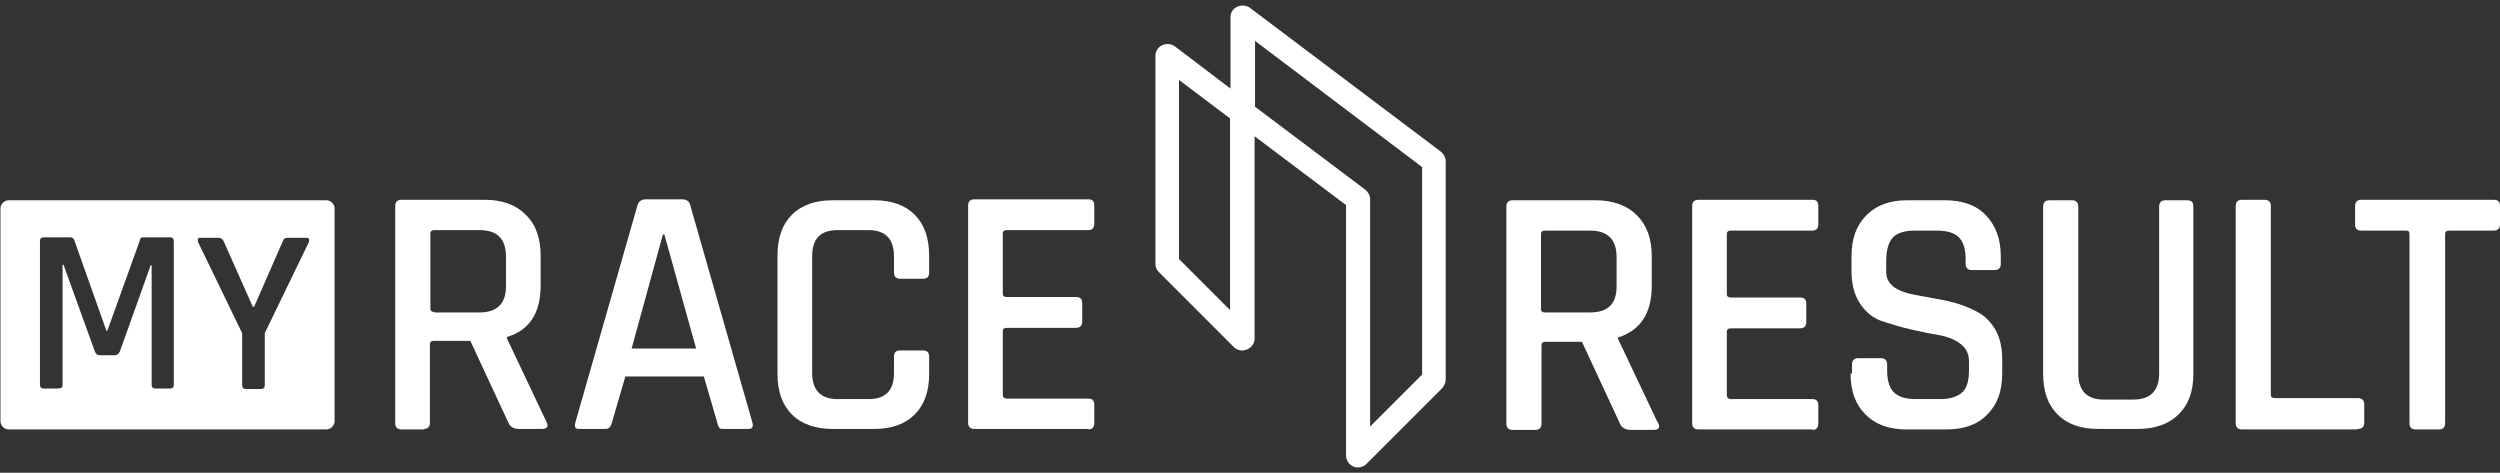
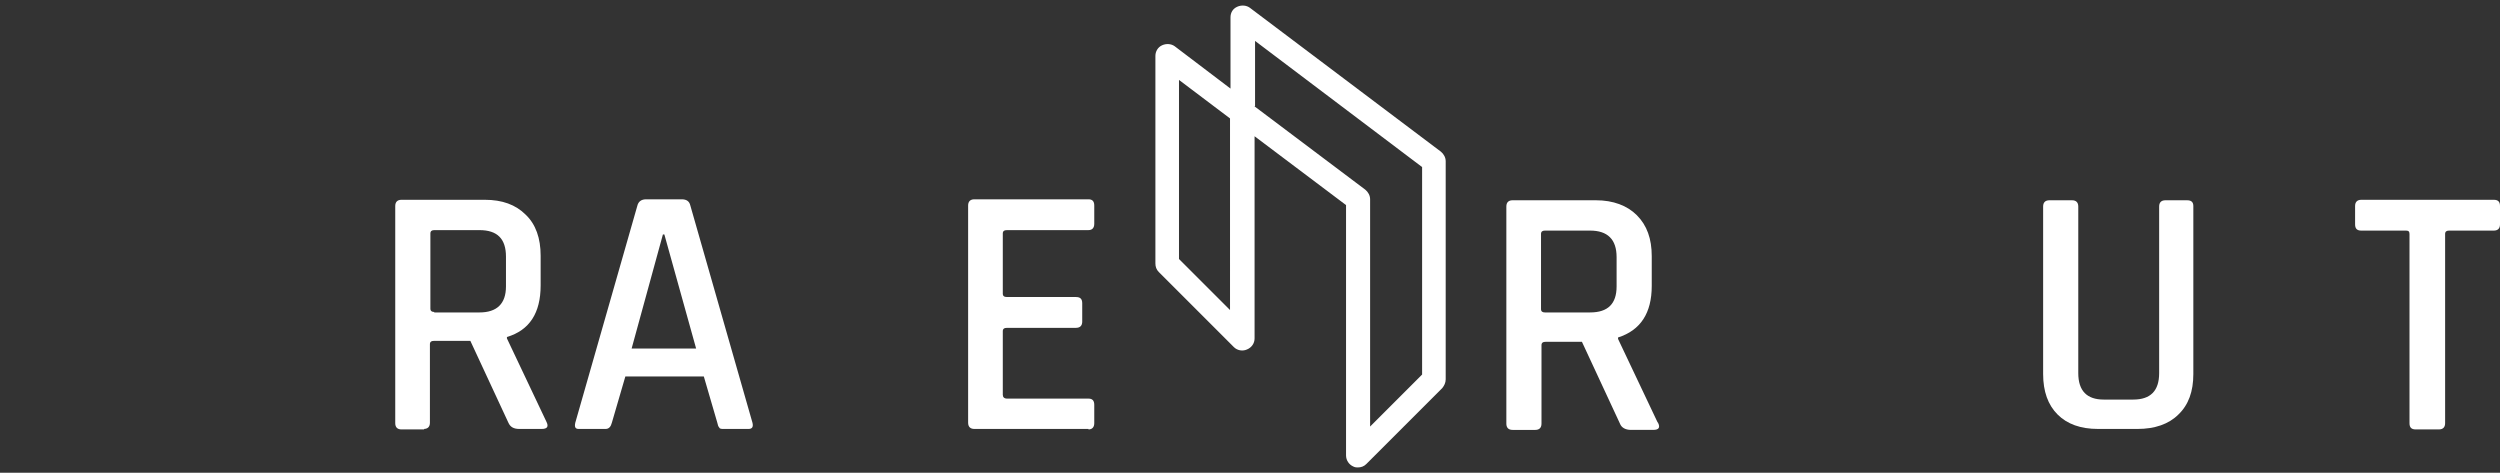
<svg xmlns="http://www.w3.org/2000/svg" id="LOGO" version="1.1" viewBox="0 0 519.3 98.2">
  <rect x="0" y="0" width="519.3" height="98.2" fill="#333333" stroke="none" />
  <defs>
    <style>
      .st0 {
        fill: #fff;
      }
    </style>
  </defs>
  <g>
    <path class="st0" d="M282.1,97.1c-.3,0-.6,0-1-.2-.9-.4-1.5-1.3-1.5-2.3v-52l-19-14.3v42c0,1-.6,1.9-1.6,2.3-.9.4-2,.2-2.7-.5l-15.6-15.6c-.5-.5-.7-1.1-.7-1.8V11.6c0-.9.5-1.8,1.4-2.2s1.9-.3,2.6.2l11.6,8.8V3.6c0-1,.5-1.8,1.4-2.2.9-.4,1.9-.3,2.6.2l39.7,29.9c.6.5,1,1.2,1,2v45.3c0,.7-.3,1.3-.7,1.8l-15.8,15.8c-.5.5-1.1.7-1.8.7h0ZM260.6,22.1l23,17.3c.6.5,1,1.2,1,2v47.2l10.8-10.8v-43.1l-34.7-26.2v13.5h0ZM297.8,78.9h0ZM244.9,53.8l10.6,10.6V24.6l-10.6-8v37.1h0Z" />
    <path class="st0" d="M88.1,89.2h-4.7c-.8,0-1.3-.4-1.3-1.3v-45.1c0-.8.4-1.3,1.3-1.3h17.3c3.6,0,6.4,1,8.5,3.1,2.1,2,3.1,4.9,3.1,8.5v6.2c0,5.7-2.3,9.3-7,10.7v.3l8.2,17.3c.5,1,.2,1.5-1,1.5h-4.6c-1.2,0-1.9-.4-2.3-1.3l-7.9-17h-7.5c-.6,0-.9.2-.9.7v16.3c0,.8-.4,1.3-1.3,1.3h.1ZM90.2,64.9h9.4c3.6,0,5.5-1.8,5.5-5.4v-6.2c0-3.7-1.8-5.5-5.5-5.5h-9.4c-.5,0-.8.2-.8.7v15.6c0,.5.3.7.8.7h0Z" />
    <path class="st0" d="M125.5,89.1h-5.3c-.7,0-.9-.4-.7-1.3l12.9-45.1c.2-.8.8-1.3,1.8-1.3h7.4c1,0,1.6.4,1.8,1.3l12.9,45.1c.2.8,0,1.3-.8,1.3h-5.2c-.4,0-.8,0-.9-.3-.2-.2-.3-.5-.4-1l-2.8-9.6h-16.3l-2.8,9.6c-.2.8-.6,1.3-1.3,1.3h-.3ZM137.7,48.7l-6.5,23.7h13.4l-6.6-23.7h-.3,0Z" />
-     <path class="st0" d="M181.6,89.1h-8.6c-3.6,0-6.5-1-8.5-3s-3-4.8-3-8.4v-24.6c0-3.7,1-6.5,3-8.5s4.8-3,8.5-3h8.6c3.6,0,6.4,1,8.4,3s3,4.8,3,8.5v3.5c0,.9-.4,1.3-1.3,1.3h-4.7c-.8,0-1.3-.4-1.3-1.3v-3.3c0-3.7-1.8-5.5-5.3-5.5h-6.4c-3.6,0-5.3,1.8-5.3,5.5v24.1c0,3.7,1.8,5.5,5.3,5.5h6.4c3.6,0,5.3-1.8,5.3-5.5v-3.3c0-.9.4-1.3,1.3-1.3h4.7c.9,0,1.3.4,1.3,1.3v3.6c0,3.6-1,6.4-3,8.4s-4.8,3-8.4,3h0Z" />
    <path class="st0" d="M226.1,89.1h-23.7c-.8,0-1.3-.4-1.3-1.3v-45.1c0-.8.4-1.3,1.3-1.3h23.7c.8,0,1.2.4,1.2,1.3v3.8c0,.8-.4,1.3-1.2,1.3h-16.9c-.6,0-.9.2-.9.7v12.5c0,.5.3.7.9.7h14.3c.9,0,1.3.4,1.3,1.3v3.8c0,.8-.4,1.3-1.3,1.3h-14.3c-.6,0-.9.2-.9.7v13.2c0,.5.3.8.9.8h16.9c.8,0,1.2.4,1.2,1.3v3.8c0,.8-.4,1.3-1.2,1.3h0Z" />
    <path class="st0" d="M344.3,87.7l-8.2-17.3v-.3c4.7-1.5,7-5.1,7-10.7v-6.2c0-3.6-1-6.4-3.1-8.5-2-2-4.9-3.1-8.5-3.1h-17.3c-.8,0-1.3.4-1.3,1.3v45.1c0,.8.4,1.3,1.3,1.3h4.7c.8,0,1.3-.4,1.3-1.3v-16.3c0-.5.3-.7.9-.7h7.5l7.9,17c.3.8,1.1,1.3,2.3,1.3h4.6c1.2,0,1.5-.5,1-1.5h0ZM335.8,59.5c0,3.6-1.8,5.4-5.5,5.4h-9.4c-.5,0-.8-.2-.8-.7v-15.6c0-.5.3-.7.8-.7h9.4c3.6,0,5.5,1.8,5.5,5.5v6.2h0Z" />
-     <path class="st0" d="M376.5,89.2h-23.7c-.8,0-1.3-.4-1.3-1.3v-45.1c0-.8.4-1.3,1.3-1.3h23.7c.8,0,1.2.4,1.2,1.3v3.8c0,.8-.4,1.3-1.2,1.3h-16.9c-.6,0-.9.2-.9.7v12.5c0,.5.3.7.9.7h14.3c.9,0,1.3.4,1.3,1.3v3.8c0,.8-.4,1.3-1.3,1.3h-14.3c-.6,0-.9.2-.9.7v13.2c0,.5.3.8.9.8h16.9c.8,0,1.2.4,1.2,1.3v3.8c0,.8-.4,1.3-1.2,1.3h0Z" />
-     <path class="st0" d="M384.7,77.6v-1.9c0-.8.4-1.3,1.3-1.3h4.7c.8,0,1.3.4,1.3,1.3v1.3c0,2.1.5,3.6,1.4,4.5s2.4,1.4,4.5,1.4h5.1c2.1,0,3.6-.5,4.6-1.4s1.4-2.5,1.4-4.7v-1.7c0-1.6-.6-2.8-1.8-3.7-1.2-.9-2.7-1.5-4.5-1.8s-3.7-.7-5.9-1.2c-2.1-.5-4.1-1.1-5.9-1.7s-3.3-1.8-4.5-3.6c-1.2-1.8-1.8-4-1.8-6.8v-3.1c0-3.6,1-6.4,3.1-8.5s4.9-3.1,8.5-3.1h7.8c3.6,0,6.5,1,8.5,3.1s3.1,4.9,3.1,8.5v1.6c0,.8-.4,1.3-1.3,1.3h-4.7c-.8,0-1.3-.4-1.3-1.3v-1c0-2.1-.5-3.6-1.4-4.5s-2.4-1.4-4.5-1.4h-4.7c-2.1,0-3.6.5-4.5,1.4-.9,1-1.4,2.6-1.4,4.9v2.3c0,2.2,1.6,3.7,4.8,4.5,1.4.3,3,.6,4.7.9s3.4.6,5.1,1.1,3.3,1.2,4.7,2c1.4.8,2.6,2.1,3.5,3.7.9,1.7,1.3,3.7,1.3,6v2.9c0,3.6-1,6.4-3.1,8.5-2,2.1-4.9,3.1-8.5,3.1h-8.3c-3.6,0-6.4-1-8.5-3.1s-3.1-4.9-3.1-8.5h.3Z" />
    <path class="st0" d="M449.6,41.6h4.7c.9,0,1.3.4,1.3,1.2v34.9c0,3.6-1,6.4-3.1,8.4-2,2-4.9,3-8.5,3h-8.2c-3.6,0-6.4-1-8.4-3s-3-4.8-3-8.4v-34.8c0-.8.4-1.3,1.3-1.3h4.7c.8,0,1.3.4,1.3,1.3v34.6c0,3.7,1.8,5.5,5.3,5.5h6.1c3.6,0,5.4-1.8,5.4-5.5v-34.6c0-.8.4-1.3,1.3-1.3h-.2Z" />
-     <path class="st0" d="M489.7,89.2h-24c-.8,0-1.3-.4-1.3-1.3v-45.1c0-.8.4-1.3,1.3-1.3h4.7c.8,0,1.3.4,1.3,1.3v39.2c0,.5.3.7.9.7h17.2c.8,0,1.3.4,1.3,1.3v3.8c0,.8-.4,1.3-1.3,1.3h-.1Z" />
    <path class="st0" d="M506.5,89.2h-4.7c-.9,0-1.3-.4-1.3-1.3v-39.3c0-.5-.2-.7-.7-.7h-9.3c-.9,0-1.3-.4-1.3-1.3v-3.8c0-.8.4-1.3,1.3-1.3h27.5c.9,0,1.3.4,1.3,1.3v3.8c0,.8-.4,1.3-1.3,1.3h-9.3c-.5,0-.8.2-.8.7v39.3c0,.8-.4,1.3-1.3,1.3h-.1Z" />
  </g>
-   <path class="st0" d="M67.8,41.6H1.8c-.9,0-1.7.8-1.7,1.7v44.2c0,.9.8,1.7,1.7,1.7h66c.9,0,1.7-.8,1.7-1.7v-44.2c0-.9-.8-1.7-1.7-1.7ZM36.1,79.9c0,.6-.3.8-.8.8h-3c-.6,0-.8-.3-.8-.8v-24.8h-.2l-6.4,17.9c-.2.5-.6.8-1.1.8h-3.1c-.5,0-.8-.3-1-.8l-6.5-18h-.2v24.8c0,.3,0,.6-.2.7,0,0-.3.2-.7.2h-3c-.6,0-.8-.3-.8-.8v-29.8c0-.6.3-.8.8-.8h5.5c.4,0,.6.2.8.5l6.7,18.9h.2l6.8-18.9c0-.4.3-.5.7-.5h5.5c.6,0,.8.3.8.8v29.8ZM64.2,50.2l-9.2,19v10.8c0,.6-.3.8-.8.8h-3.1c-.6,0-.8-.3-.8-.8v-10.8l-9.2-19c0-.3,0-.5,0-.6.1-.2.3-.2.5-.2h3.9c.4,0,.8.3,1,.8l6,13.5h.3l5.9-13.5c.2-.6.5-.8,1-.8h3.9c.3,0,.4,0,.6.2,0,.2,0,.4,0,.6Z" />
</svg>